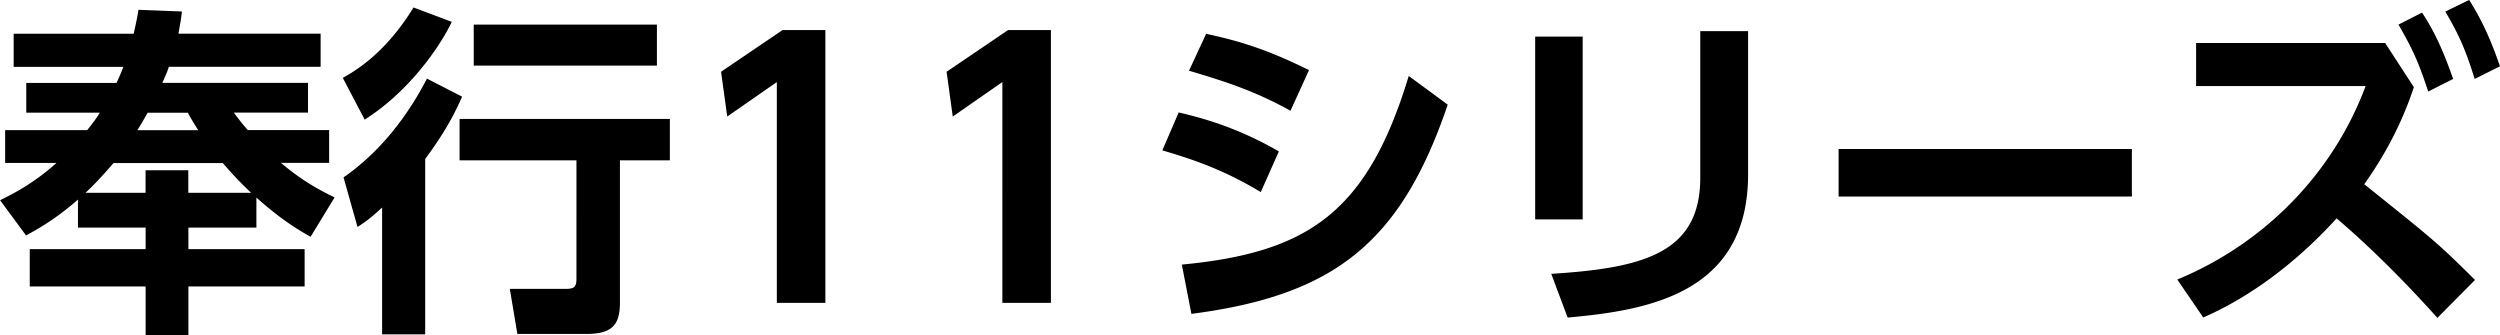
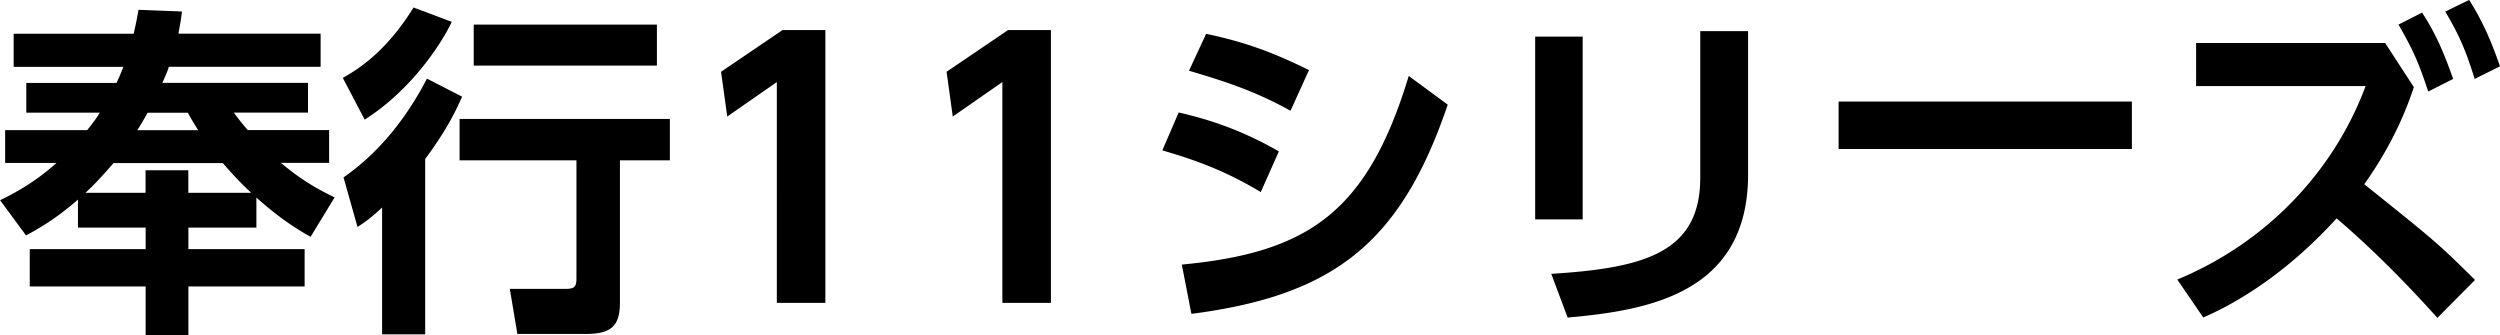
<svg xmlns="http://www.w3.org/2000/svg" data-name="レイヤー 2" width="311.04" height="41.72">
-   <path d="M38.66 29.47c-1.28-.72-3.53-2-6.76-4.89v3.74h-8.46V31H37.9v4.64H23.44v6.08h-5.32v-6.08H3.7V31h14.42v-2.68H9.7v-3.49c-2.76 2.42-4.98 3.66-6.46 4.46L.01 24.91c1.45-.72 4.08-2 7.02-4.64H.64v-4.08h10.21c.98-1.23 1.32-1.74 1.57-2.17H3.27v-3.7H14.5c.51-1.11.68-1.57.85-2H1.7V4.2h14.93c.34-1.49.43-2 .6-2.98l5.4.21c-.08.85-.21 1.53-.43 2.76h17.69v4.12H21.01c-.17.55-.34.94-.81 2h18.12v3.7h-9.23c.85 1.15 1.32 1.7 1.74 2.17h10.12v4.08h-6c2.81 2.38 5.1 3.53 6.68 4.3l-2.98 4.89zm-24.54-9.18c-1.83 2.13-2.93 3.19-3.49 3.7h7.48v-2.81h5.32v2.81h7.82c-1.49-1.4-2.34-2.34-3.53-3.7H14.11zm4.25-6.26a62.45 62.45 0 01-1.28 2.17h7.57c-.64-1.02-1.02-1.66-1.28-2.17h-5.02zM56.21 2.72C54.64 6 50.77 11.48 45.37 14.88l-2.72-5.19c1.57-.89 5.27-3.02 8.8-8.76l4.76 1.79zm1.28 9.32c-.64 1.4-1.66 3.79-4.59 7.74V41.6h-5.36V25.82c-1.57 1.45-2.17 1.83-3.06 2.42l-1.74-6.17c4.46-3.1 7.87-7.44 10.38-12.29l4.38 2.25zm25.85 2.76v5.15h-6.21v17.69c0 2.89-1.06 3.91-4.25 3.91h-8.51l-.94-5.61h6.93c.98 0 1.36-.17 1.36-1.23V19.95H57.18V14.8h26.15zM81.73 3.06v5.1H58.94v-5.1h22.79zm15.64.68h5.32v33.94h-6.04V10.21l-6.17 4.29-.77-5.57 7.65-5.19zm28.06 0h5.32v33.94h-6.04V10.21l-6.17 4.29-.77-5.57 7.65-5.19zm31.43 20.16c-4.64-2.81-8.59-4.12-12.25-5.19l2.04-4.72c2.51.6 7.02 1.7 12.46 4.85l-2.25 5.06zm-9.83 9.02c15.69-1.49 23.09-6.46 28.24-23.47l4.85 3.57C174.29 30.2 166 36.75 148.23 39.05l-1.19-6.12zm13.53-19.14c-4.47-2.47-8.04-3.62-12.63-4.98l2.13-4.59c4.64.98 8.04 2.17 12.8 4.51l-2.3 5.06zm36.35 13.52H191V4.55h5.91V27.3zm20.58-5.61c0 14.84-12.46 16.93-22.45 17.82L193 34.07c11.48-.72 18.54-2.59 18.54-11.95V3.87h5.95v17.82zm47.75-3.15v5.91h-36.49v-5.91h36.49zm35.08-7.7c-1.4 4.29-3.53 8.38-6.17 12.08 8.76 7.02 9.1 7.27 13.78 11.91l-4.68 4.72c-5.23-5.83-9.53-9.82-12.54-12.38-5.49 6.04-11.4 10.08-16.59 12.33l-3.23-4.72c10.8-4.47 19.35-13.14 23.43-24.07h-21.09V5.35h23.52l3.57 5.49zm1.02-9.27c1.83 2.76 2.89 5.49 3.87 8.25l-3.1 1.57c-1.19-3.61-1.87-5.15-3.7-8.33l2.93-1.49zM307.21 0c1.74 2.76 2.76 5.19 3.83 8.25l-3.15 1.57c-1.11-3.53-1.87-5.36-3.66-8.38l2.98-1.45z" data-name="レイヤー 1" />
+   <path d="M38.66 29.47c-1.28-.72-3.53-2-6.76-4.89v3.74h-8.46V31H37.9v4.64H23.44v6.08h-5.32v-6.08H3.7V31h14.42v-2.68H9.7v-3.49c-2.76 2.42-4.98 3.66-6.46 4.46L.01 24.91c1.45-.72 4.08-2 7.02-4.64H.64v-4.08h10.21c.98-1.23 1.32-1.74 1.57-2.17H3.27v-3.7H14.5c.51-1.11.68-1.57.85-2H1.7V4.2h14.93c.34-1.49.43-2 .6-2.98l5.4.21c-.08.85-.21 1.53-.43 2.76h17.69v4.12H21.01c-.17.55-.34.94-.81 2h18.12v3.7h-9.23c.85 1.15 1.32 1.7 1.74 2.17h10.12v4.08h-6c2.81 2.38 5.1 3.53 6.68 4.3l-2.98 4.89zm-24.54-9.18c-1.83 2.13-2.93 3.19-3.49 3.7h7.48v-2.81h5.32v2.81h7.82c-1.49-1.4-2.34-2.34-3.53-3.7H14.11zm4.25-6.26a62.45 62.45 0 01-1.28 2.17h7.57c-.64-1.02-1.02-1.66-1.28-2.17h-5.02zM56.21 2.72C54.64 6 50.77 11.48 45.37 14.88l-2.72-5.19c1.57-.89 5.27-3.02 8.8-8.76l4.76 1.79zm1.28 9.32c-.64 1.4-1.66 3.79-4.59 7.74V41.6h-5.36V25.82c-1.57 1.45-2.17 1.83-3.06 2.42l-1.74-6.17c4.46-3.1 7.87-7.44 10.38-12.29l4.38 2.25zm25.85 2.76v5.15h-6.21v17.69c0 2.89-1.06 3.91-4.25 3.91h-8.51l-.94-5.61h6.93c.98 0 1.36-.17 1.36-1.23V19.95H57.18V14.8h26.15zM81.73 3.06v5.1H58.94v-5.1h22.79zm15.64.68h5.32v33.94h-6.04V10.21l-6.17 4.29-.77-5.57 7.65-5.19zm28.06 0h5.32v33.94h-6.04V10.21l-6.17 4.29-.77-5.57 7.65-5.19zm31.43 20.16c-4.64-2.81-8.59-4.12-12.25-5.19l2.04-4.72c2.51.6 7.02 1.7 12.46 4.85l-2.25 5.06zm-9.83 9.02c15.69-1.49 23.09-6.46 28.24-23.47l4.85 3.57C174.29 30.2 166 36.75 148.23 39.05l-1.19-6.12zm13.53-19.14c-4.47-2.47-8.04-3.62-12.63-4.98l2.13-4.59c4.64.98 8.04 2.17 12.8 4.51l-2.3 5.06zm36.35 13.52H191V4.55h5.91V27.3zm20.58-5.61c0 14.84-12.46 16.93-22.45 17.82L193 34.07c11.48-.72 18.54-2.59 18.54-11.95V3.87h5.95v17.82zm47.75-3.15h-36.49v-5.91h36.49zm35.08-7.7c-1.4 4.29-3.53 8.38-6.17 12.08 8.76 7.02 9.1 7.27 13.78 11.91l-4.68 4.72c-5.23-5.83-9.53-9.82-12.54-12.38-5.49 6.04-11.4 10.08-16.59 12.33l-3.23-4.72c10.8-4.47 19.35-13.14 23.43-24.07h-21.09V5.35h23.52l3.57 5.49zm1.02-9.27c1.83 2.76 2.89 5.49 3.87 8.25l-3.1 1.57c-1.19-3.61-1.87-5.15-3.7-8.33l2.93-1.49zM307.21 0c1.74 2.76 2.76 5.19 3.83 8.25l-3.15 1.57c-1.11-3.53-1.87-5.36-3.66-8.38l2.98-1.45z" data-name="レイヤー 1" />
</svg>